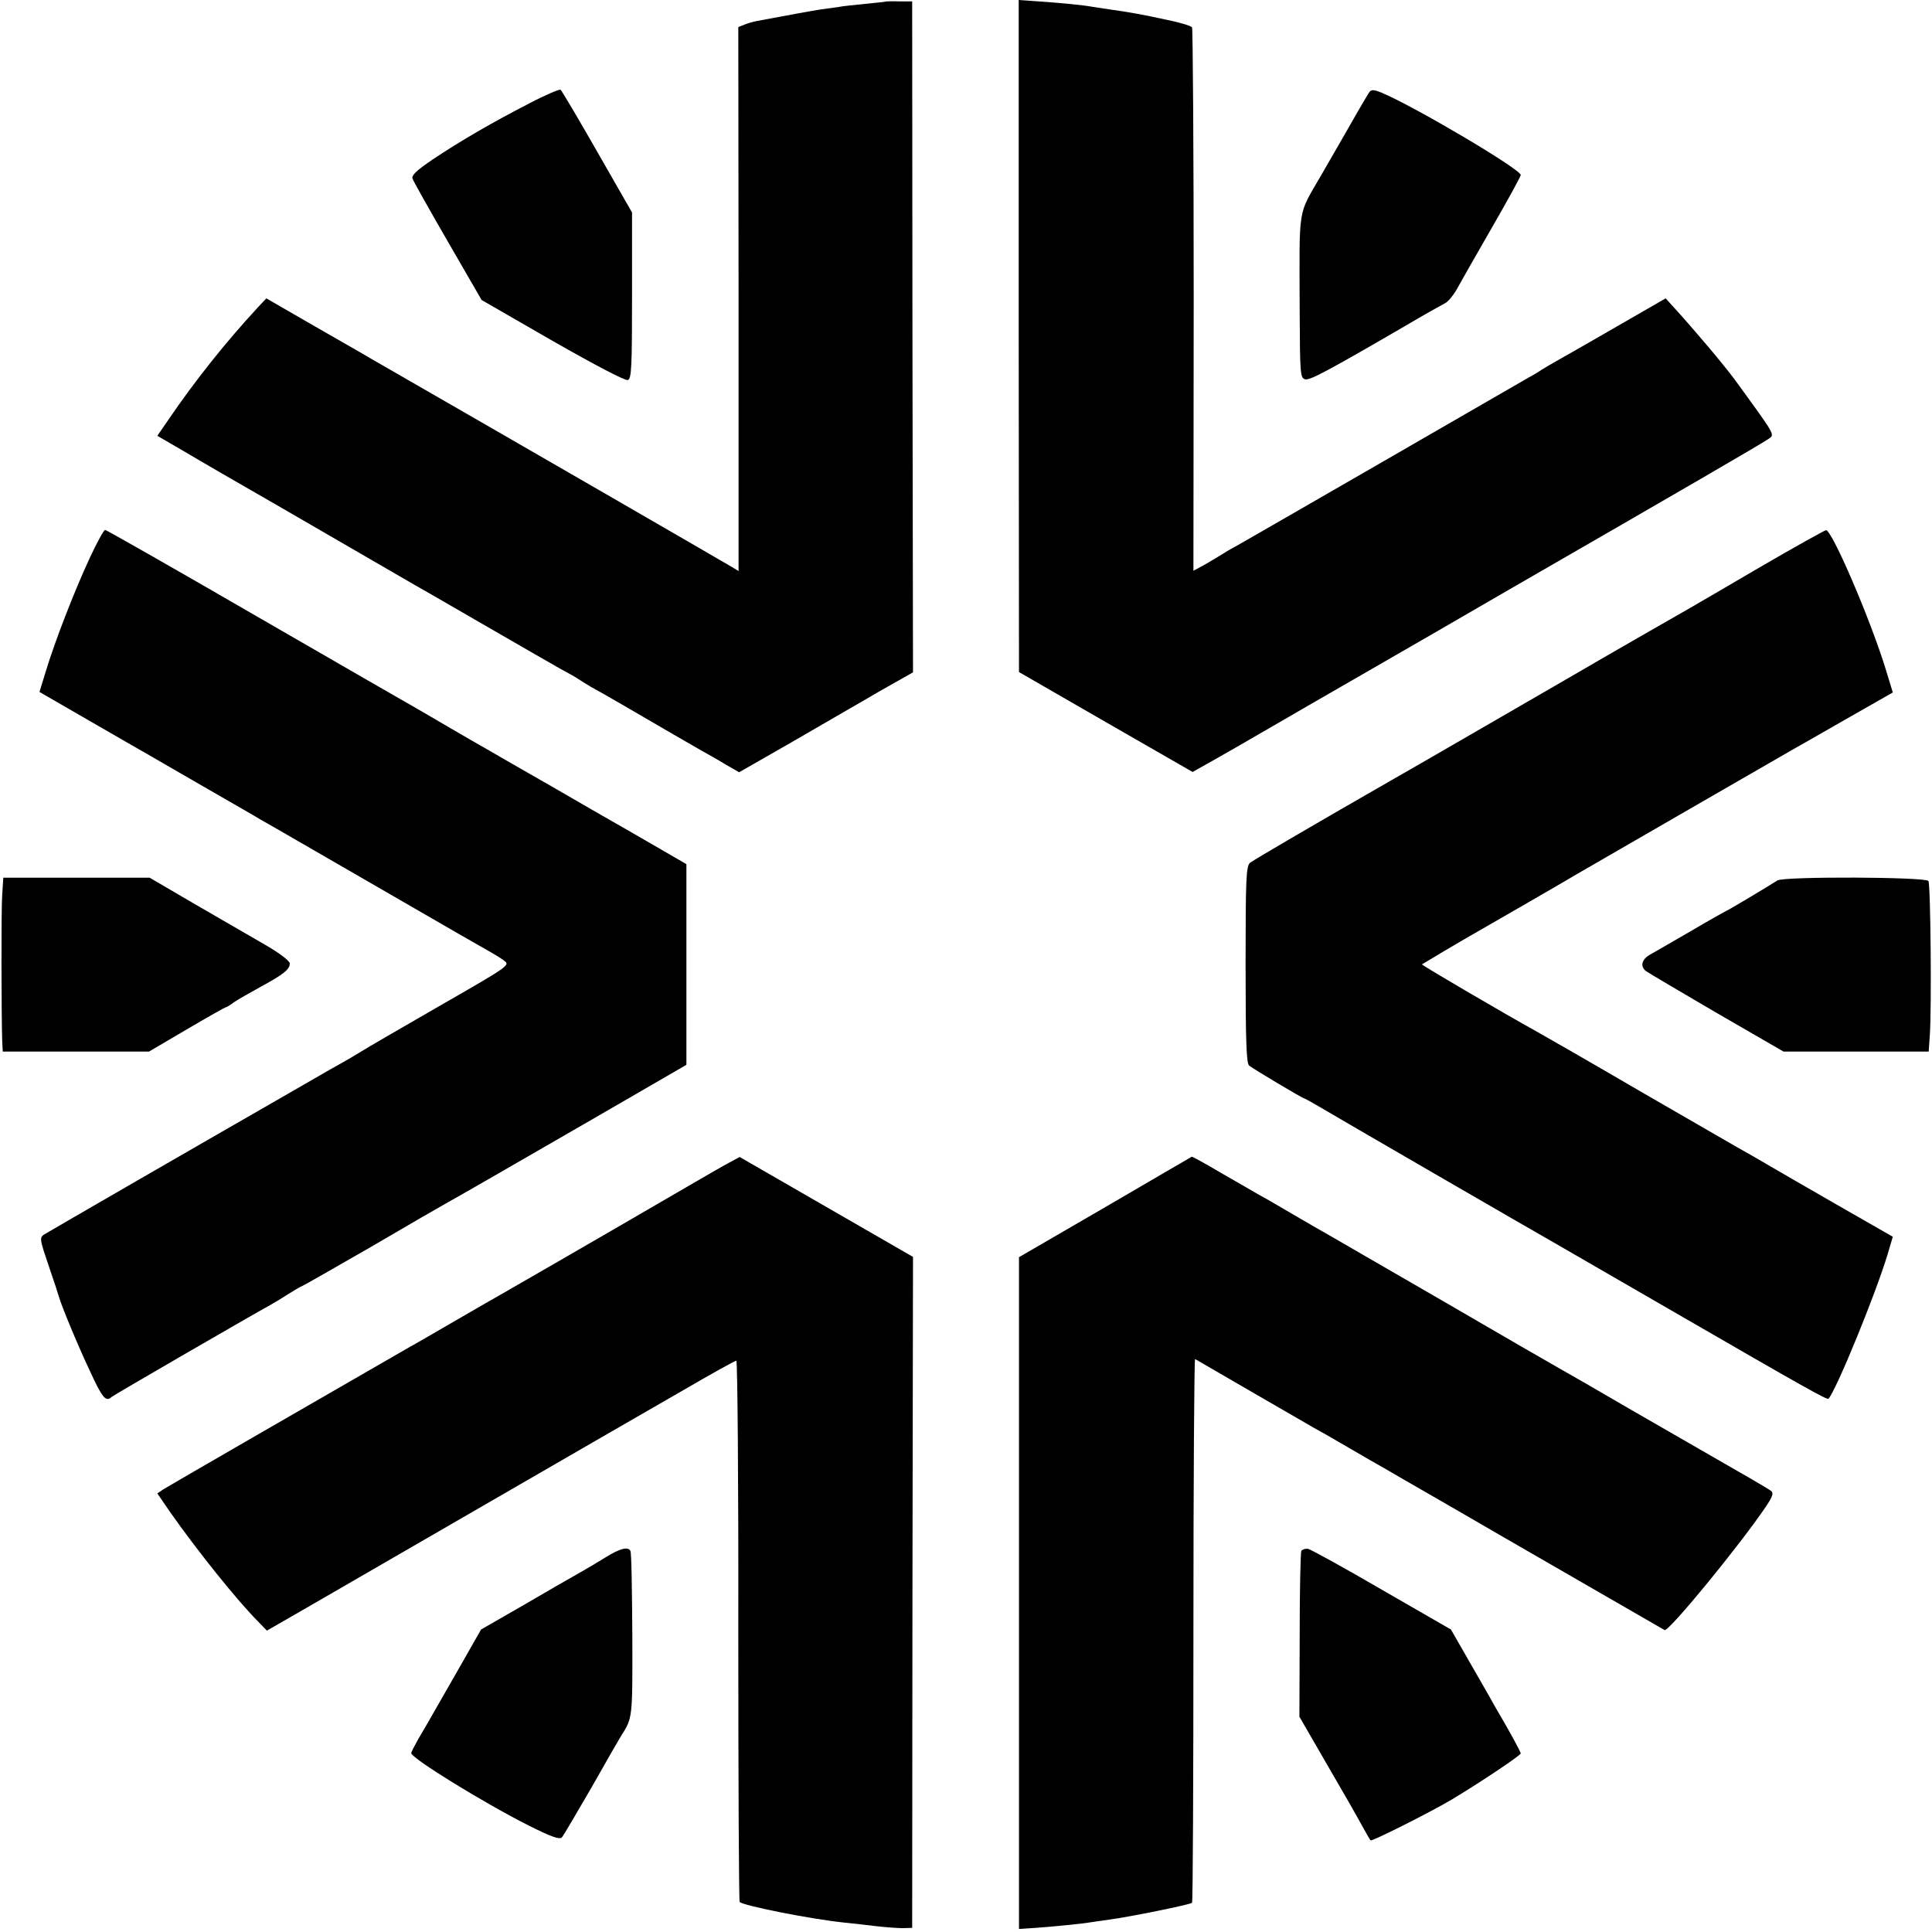
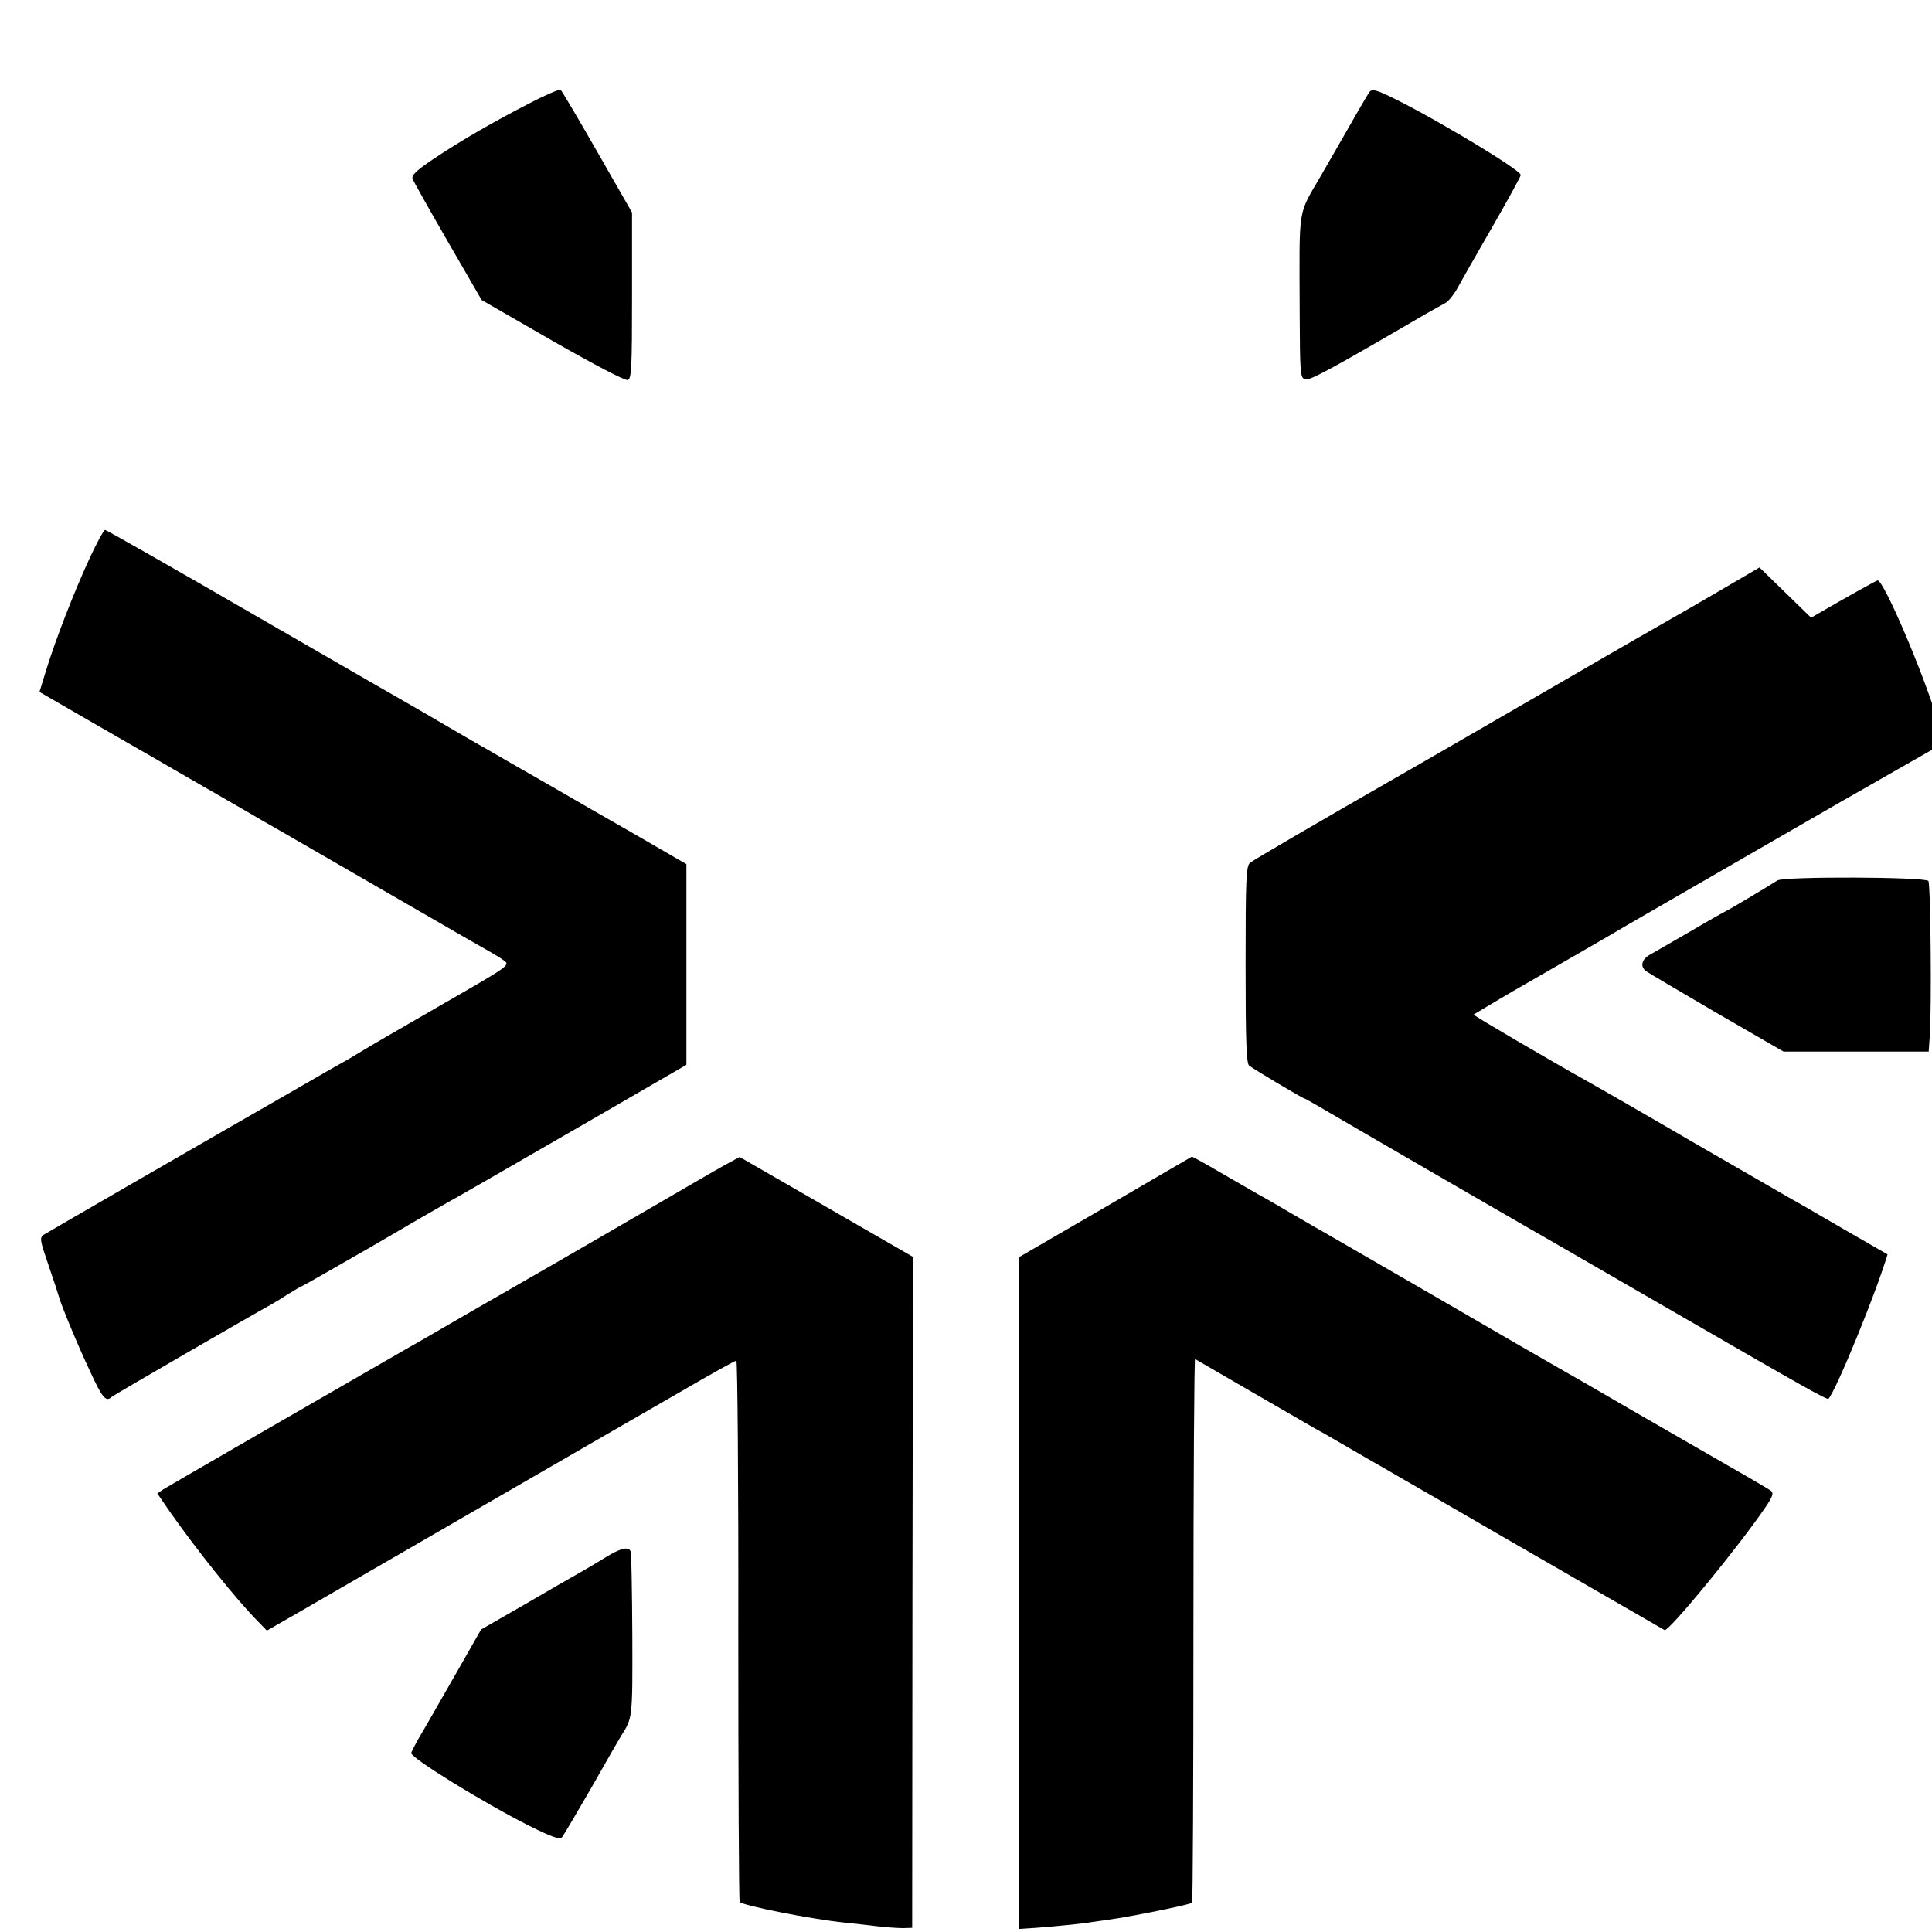
<svg xmlns="http://www.w3.org/2000/svg" version="1.0" width="700pt" height="700pt" viewBox="0 0 700 700" preserveAspectRatio="xMidYMid meet">
  <g transform="translate(0,700) scale(0.1,-0.1)" fill="#000000" stroke="none">
-     <path d="M3207 6994 c-1 -1 -34 -4 -72 -8 -39 -4 -81 -8 -95 -11 -14 -2 -43 -6 -65 -9 -33 -5 -104 -18 -232 -42 -12 -2 -33 -8 -45 -13 l-23 -9 1 -985 0 -986 -30 18 c-33 20 -819 474 -1301 751 -16 10 -109 63 -205 118 l-175 101 -30 -32 c-116 -125 -229 -267 -325 -408 l-40 -58 93 -54 c50 -30 209 -122 352 -204 143 -83 316 -183 385 -223 69 -40 143 -83 165 -95 22 -13 123 -71 225 -130 102 -59 210 -121 240 -138 30 -16 60 -33 65 -37 6 -4 26 -17 45 -28 19 -10 80 -45 135 -77 115 -67 201 -117 264 -153 25 -14 66 -37 92 -53 l47 -27 194 111 c106 62 248 143 314 182 l122 69 -2 1216 -1 1215 -48 0 c-26 1 -49 0 -50 -1z" />
-     <path d="M3691 5782 l1 -1217 314 -181 315 -181 87 49 c48 27 103 59 122 70 19 11 125 72 235 136 110 63 243 140 295 170 52 30 109 63 125 72 17 10 147 85 290 168 630 363 914 528 933 542 23 16 27 9 -123 215 -40 54 -141 174 -220 261 l-30 33 -165 -95 c-91 -53 -190 -109 -220 -126 -30 -17 -59 -34 -65 -38 -5 -4 -26 -17 -45 -27 -19 -11 -255 -147 -525 -303 -269 -155 -510 -294 -535 -308 -25 -13 -49 -28 -55 -32 -5 -3 -30 -18 -55 -33 l-46 -25 1 980 c0 539 -3 984 -6 989 -3 5 -45 18 -95 28 -84 18 -119 25 -204 37 -19 3 -46 7 -60 9 -36 7 -114 14 -197 20 l-72 5 0 -1218z" />
    <path d="M1919 6626 c-129 -66 -252 -137 -353 -205 -59 -40 -76 -57 -71 -69 3 -9 61 -112 128 -228 l122 -211 257 -148 c156 -89 263 -145 273 -142 13 6 15 45 15 307 l0 300 -126 220 c-69 121 -129 222 -133 225 -5 2 -55 -19 -112 -49z" />
    <path d="M4962 6667 c-5 -7 -24 -39 -43 -72 -49 -86 -47 -82 -131 -228 -88 -153 -80 -103 -79 -499 1 -220 2 -237 19 -242 17 -6 82 29 437 236 28 16 59 33 70 39 11 5 29 27 41 47 11 20 68 121 127 223 59 102 107 190 107 195 -1 21 -384 248 -504 298 -26 11 -37 12 -44 3z" />
    <path d="M325 4978 c-57 -123 -125 -299 -158 -407 l-24 -78 180 -104 c99 -57 201 -116 226 -130 25 -15 118 -68 206 -119 88 -51 174 -100 190 -110 17 -9 208 -120 425 -245 217 -126 404 -233 415 -239 11 -6 30 -18 42 -27 22 -16 16 -20 -235 -164 -141 -81 -268 -155 -282 -164 -14 -8 -34 -21 -45 -27 -11 -6 -110 -62 -220 -126 -110 -63 -351 -202 -535 -308 -184 -106 -342 -198 -352 -204 -15 -11 -13 -20 18 -111 19 -55 36 -107 38 -115 9 -32 68 -175 113 -270 44 -96 57 -111 78 -91 8 7 495 289 580 336 11 6 39 23 62 38 24 15 45 27 47 27 2 0 114 64 248 141 133 78 261 152 283 164 35 19 241 138 520 299 50 29 147 85 216 125 l126 73 0 364 0 363 -126 73 c-69 40 -135 78 -146 84 -11 6 -108 62 -215 124 -107 61 -213 122 -235 135 -22 12 -80 46 -130 75 -49 29 -103 60 -120 70 -16 9 -277 159 -578 333 -302 175 -552 317 -556 317 -5 0 -30 -46 -56 -102z" />
-     <path d="M6375 4944 c-126 -74 -240 -140 -252 -147 -20 -11 -335 -192 -422 -243 -59 -34 -613 -355 -651 -376 -269 -154 -508 -294 -521 -304 -14 -13 -16 -57 -16 -369 0 -281 3 -358 13 -366 15 -12 194 -119 200 -119 2 0 27 -14 56 -31 55 -33 782 -454 853 -494 22 -13 225 -130 450 -260 448 -259 535 -308 540 -303 29 33 171 380 214 523 l19 64 -206 118 c-113 65 -226 130 -251 145 -25 15 -57 33 -71 41 -14 7 -182 105 -375 216 -192 112 -368 213 -390 225 -105 58 -415 239 -413 242 4 3 156 93 183 108 32 18 358 206 375 217 14 8 739 427 785 453 11 6 97 55 191 109 l172 98 -25 82 c-56 183 -196 508 -217 506 -6 -1 -114 -61 -241 -135z" />
-     <path d="M8 3758 c-4 -56 -3 -435 0 -530 l2 -38 265 0 265 0 136 80 c75 44 139 80 141 80 3 0 17 8 31 19 15 10 59 35 97 56 83 45 105 63 105 84 0 9 -36 37 -88 67 -48 28 -162 94 -254 147 l-166 97 -265 0 -265 0 -4 -62z" />
+     <path d="M6375 4944 c-126 -74 -240 -140 -252 -147 -20 -11 -335 -192 -422 -243 -59 -34 -613 -355 -651 -376 -269 -154 -508 -294 -521 -304 -14 -13 -16 -57 -16 -369 0 -281 3 -358 13 -366 15 -12 194 -119 200 -119 2 0 27 -14 56 -31 55 -33 782 -454 853 -494 22 -13 225 -130 450 -260 448 -259 535 -308 540 -303 29 33 171 380 214 523 c-113 65 -226 130 -251 145 -25 15 -57 33 -71 41 -14 7 -182 105 -375 216 -192 112 -368 213 -390 225 -105 58 -415 239 -413 242 4 3 156 93 183 108 32 18 358 206 375 217 14 8 739 427 785 453 11 6 97 55 191 109 l172 98 -25 82 c-56 183 -196 508 -217 506 -6 -1 -114 -61 -241 -135z" />
    <path d="M6440 3810 c-57 -36 -182 -110 -185 -110 -1 0 -58 -32 -126 -72 -68 -39 -136 -79 -151 -87 -30 -17 -36 -42 -15 -59 6 -5 122 -73 255 -151 l244 -141 263 0 263 0 4 58 c7 96 3 546 -5 560 -10 15 -523 17 -547 2z" />
    <path d="M2643 2788 c-21 -11 -78 -44 -128 -73 -70 -41 -482 -280 -700 -405 -16 -9 -91 -52 -165 -95 -74 -43 -148 -86 -165 -95 -316 -182 -876 -505 -893 -516 l-22 -15 46 -67 c96 -137 243 -321 320 -398 l31 -32 134 77 c74 43 370 214 659 381 289 167 609 352 712 411 103 60 191 109 196 109 4 0 8 -439 7 -976 0 -537 2 -980 5 -985 9 -13 261 -63 380 -75 30 -3 83 -9 116 -13 34 -4 77 -7 95 -7 l34 1 1 1215 2 1216 -314 181 -314 181 -37 -20z" />
    <path d="M4004 2626 l-312 -181 0 -1217 0 -1217 61 4 c65 5 171 15 197 20 8 1 40 6 70 10 74 10 292 54 299 61 3 2 5 448 5 989 0 541 3 982 6 981 3 -2 93 -54 200 -116 107 -62 211 -122 230 -133 19 -10 64 -36 100 -57 36 -21 81 -47 100 -58 19 -11 76 -43 125 -72 50 -29 106 -61 125 -72 19 -11 125 -72 235 -136 205 -118 576 -332 586 -338 14 -8 270 304 367 447 24 36 29 49 19 57 -10 8 -91 55 -257 150 -19 11 -132 76 -250 144 -118 69 -235 136 -260 150 -25 14 -214 123 -420 243 -206 119 -393 227 -415 240 -22 12 -80 46 -130 75 -49 29 -106 62 -125 72 -19 11 -81 47 -137 79 -56 33 -103 59 -105 58 -2 -1 -143 -83 -314 -183z" />
    <path d="M2195 1358 c-27 -17 -71 -43 -96 -57 -25 -14 -116 -66 -201 -116 l-155 -89 -74 -130 c-101 -176 -122 -214 -153 -266 -14 -25 -26 -48 -26 -52 0 -18 259 -178 425 -262 84 -42 113 -52 121 -43 6 7 54 89 108 182 53 94 101 177 106 185 42 66 42 61 41 367 -1 162 -3 299 -7 304 -9 16 -37 9 -89 -23z" />
-     <path d="M4715 1381 c-3 -6 -6 -144 -6 -306 l-1 -295 100 -173 c55 -94 112 -194 127 -222 15 -27 29 -52 31 -53 4 -5 216 102 289 145 101 60 255 163 255 170 0 5 -38 76 -90 164 -8 15 -48 85 -89 156 l-74 129 -250 144 c-137 80 -258 146 -267 148 -10 2 -21 -2 -25 -7z" />
  </g>
</svg>